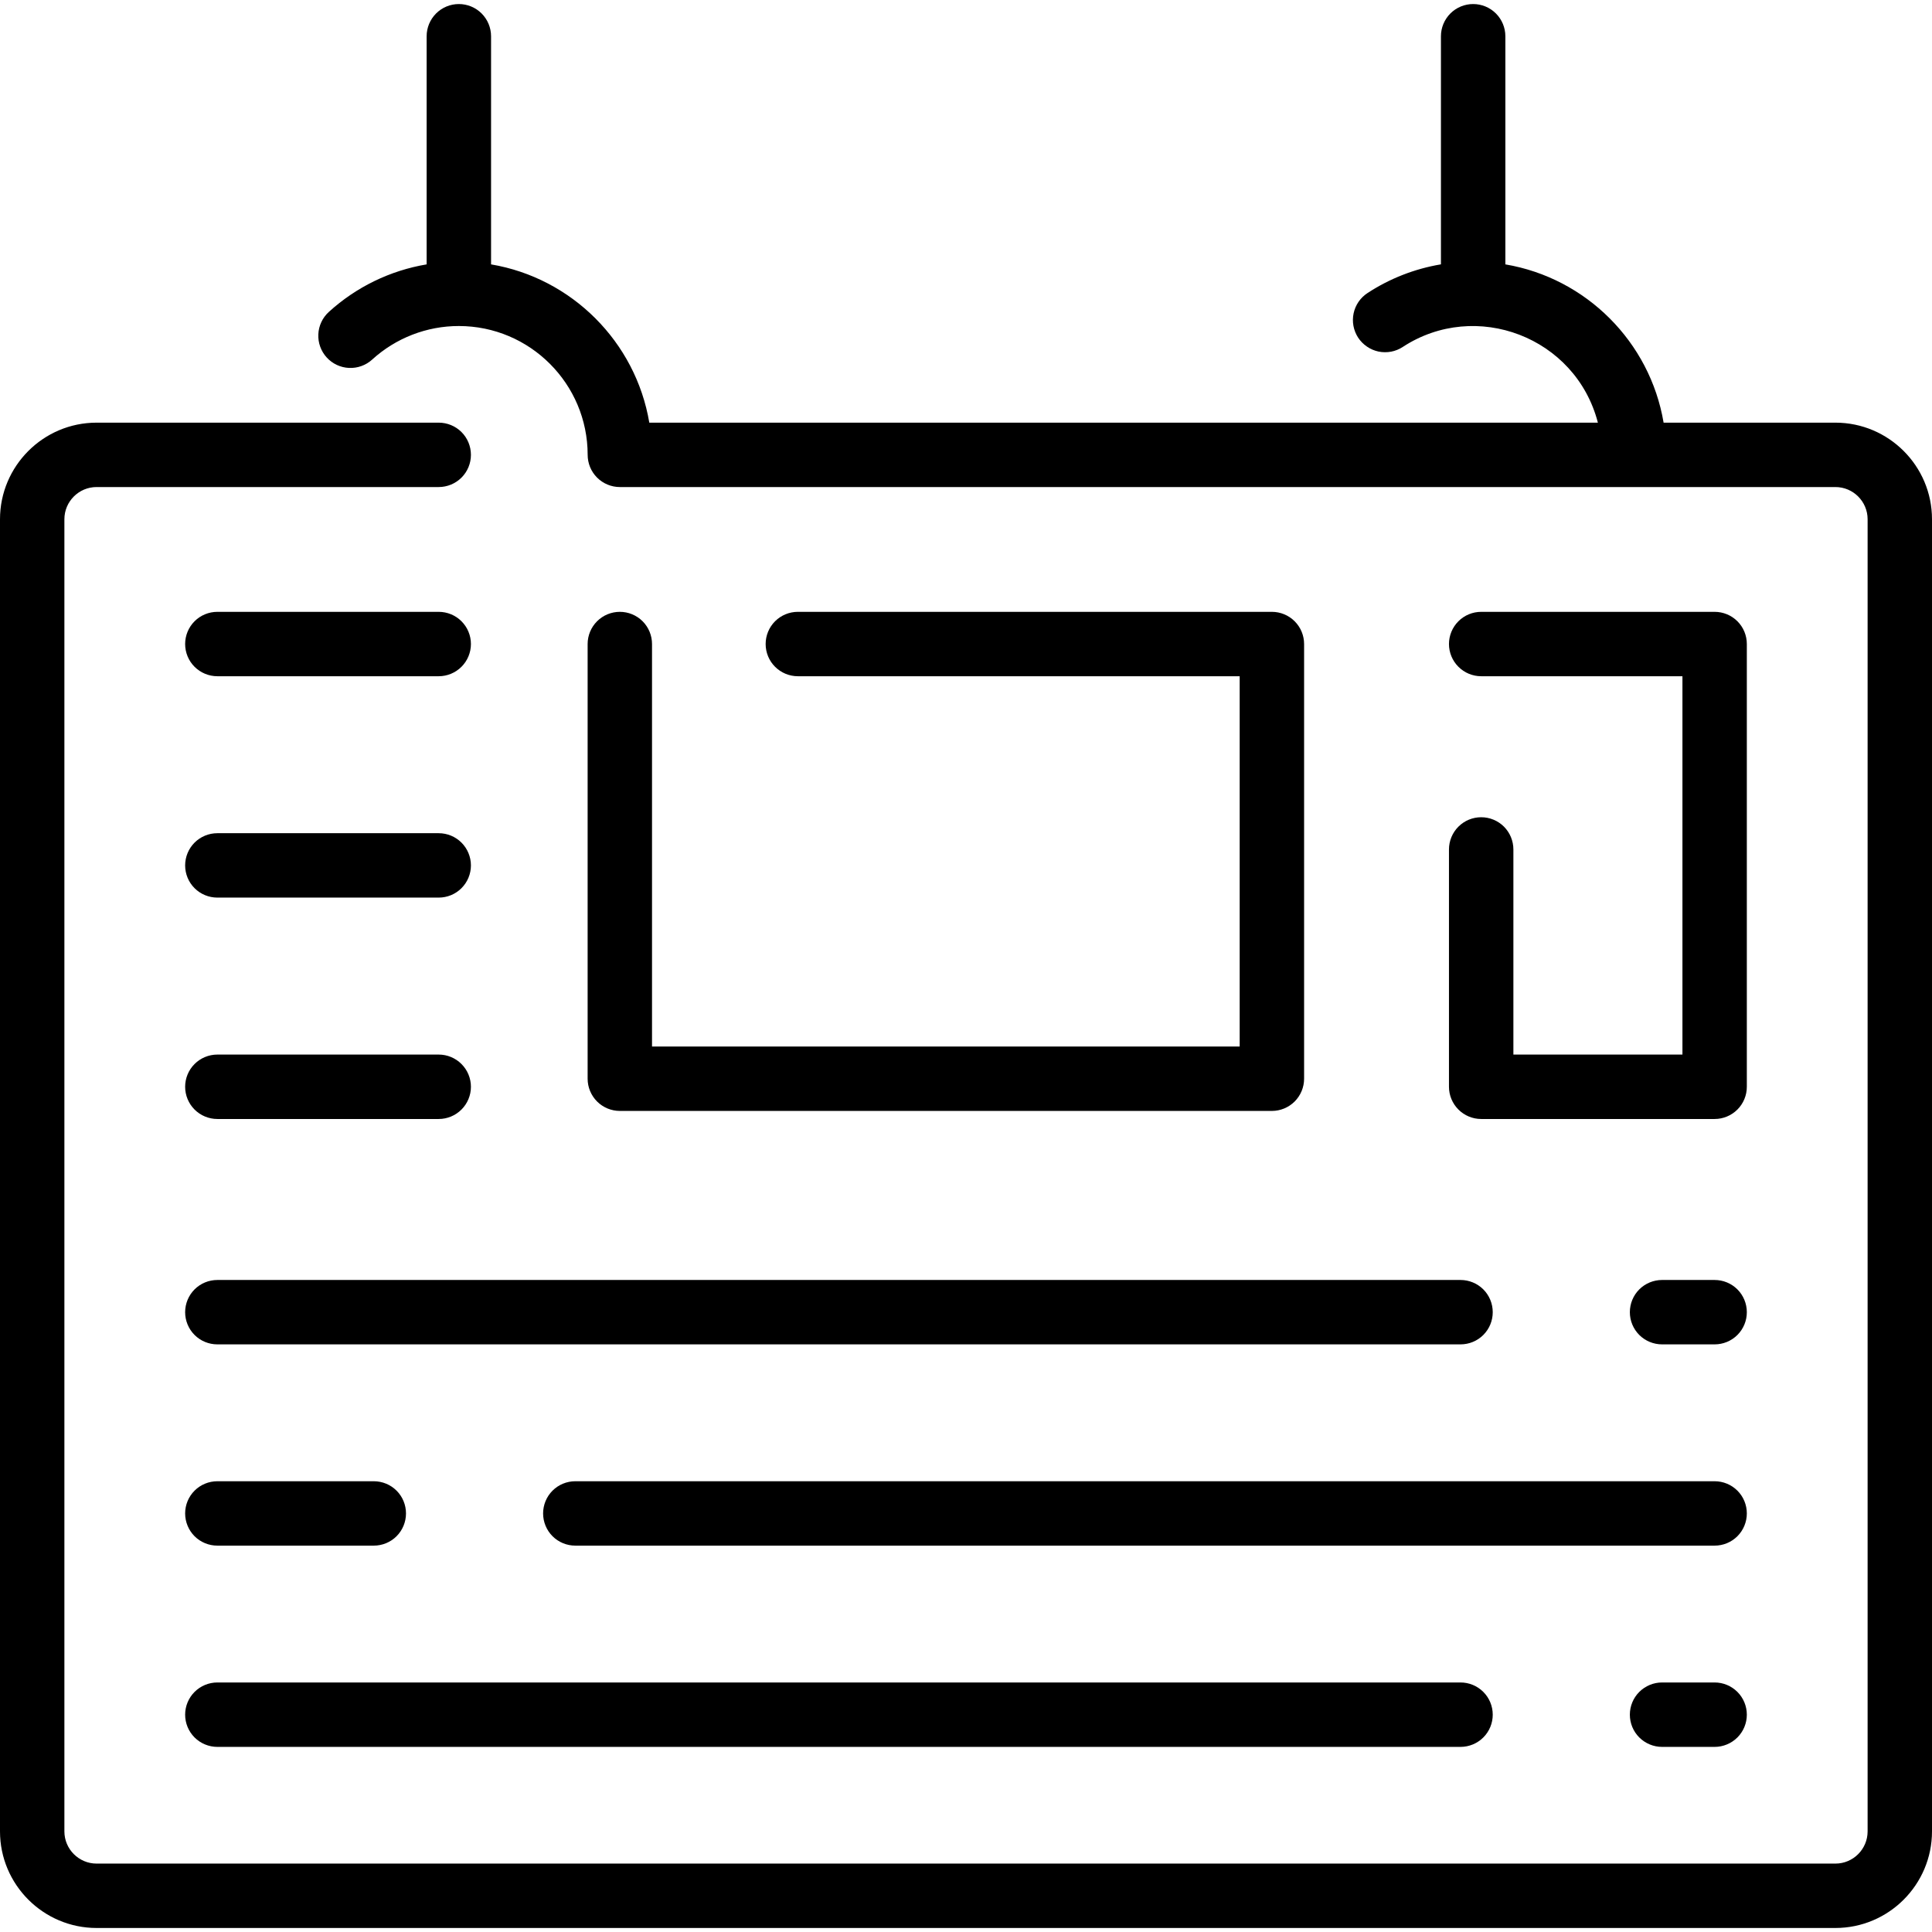
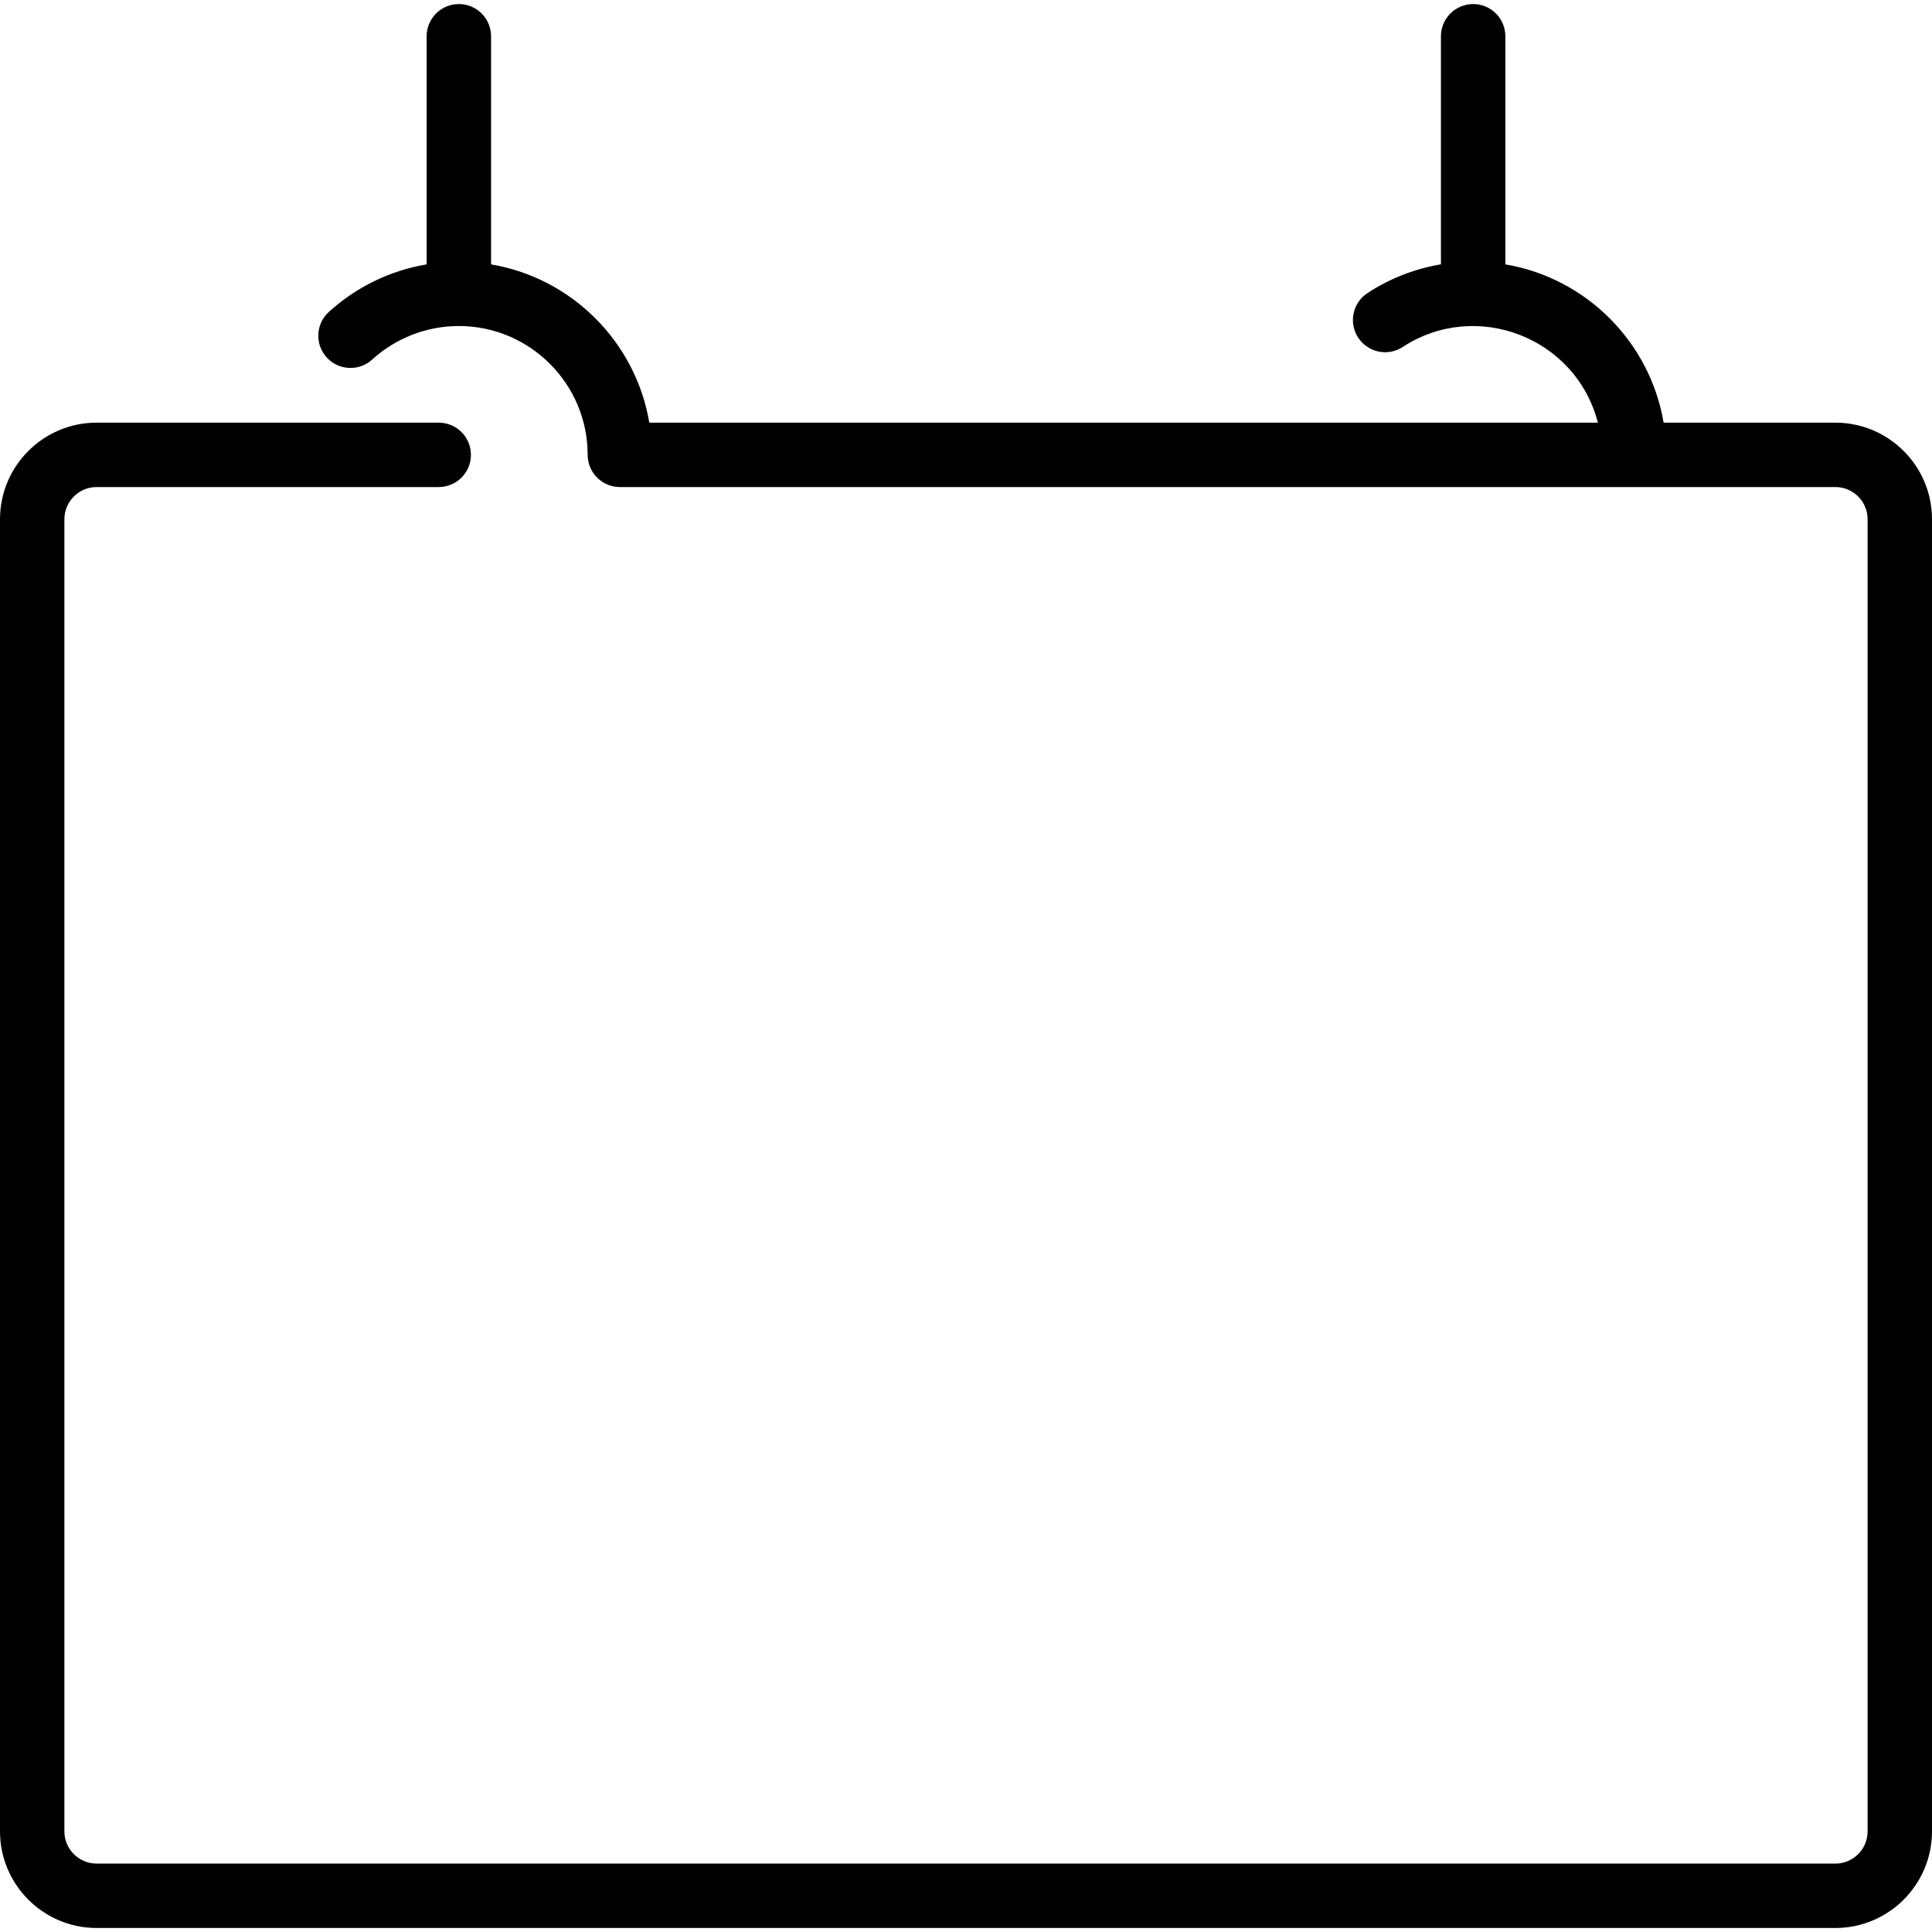
<svg xmlns="http://www.w3.org/2000/svg" width="64" height="64" viewBox="0 0 64 64" fill="none">
  <g clip-path="url(#clip0_510_320)">
    <path d="M3.2 14.001H14.533C14.816 14.001 15.088 14.113 15.288 14.313C15.488 14.513 15.6 14.784 15.6 15.067C15.6 15.35 15.488 15.621 15.288 15.821C15.088 16.021 14.816 16.134 14.533 16.134H3.2C2.612 16.134 2.133 16.612 2.133 17.201V60.667C2.133 61.255 2.612 61.734 3.2 61.734H60.8C61.388 61.734 61.867 61.255 61.867 60.667V17.201C61.867 16.612 61.388 16.134 60.8 16.134H20.533C20.25 16.134 19.979 16.021 19.779 15.821C19.579 15.621 19.467 15.35 19.467 15.067C19.467 12.714 17.553 10.8 15.2 10.8C14.138 10.799 13.114 11.196 12.329 11.911C12.12 12.102 11.843 12.201 11.561 12.188C11.278 12.175 11.012 12.05 10.822 11.841C10.631 11.631 10.532 11.355 10.545 11.073C10.558 10.79 10.683 10.524 10.892 10.334C11.799 9.508 12.924 8.961 14.133 8.758V1.2C14.133 0.918 14.246 0.646 14.446 0.446C14.646 0.246 14.917 0.134 15.2 0.134C15.483 0.134 15.754 0.246 15.954 0.446C16.154 0.646 16.267 0.918 16.267 1.2V8.758C18.942 9.209 21.058 11.325 21.509 14.001H52.932C52.198 11.161 48.888 9.912 46.47 11.492C46.353 11.569 46.221 11.623 46.084 11.649C45.946 11.675 45.804 11.674 45.666 11.646C45.529 11.617 45.399 11.562 45.283 11.482C45.167 11.403 45.067 11.302 44.99 11.185C44.914 11.067 44.861 10.936 44.835 10.798C44.809 10.66 44.811 10.518 44.84 10.38C44.869 10.243 44.925 10.113 45.004 9.997C45.084 9.881 45.185 9.783 45.303 9.706C46.039 9.225 46.866 8.902 47.733 8.757V1.2C47.733 0.918 47.846 0.646 48.046 0.446C48.246 0.246 48.517 0.134 48.8 0.134C49.083 0.134 49.354 0.246 49.554 0.446C49.754 0.646 49.867 0.918 49.867 1.2V8.758C52.542 9.209 54.658 11.325 55.109 14.001H60.8C62.564 14.001 64 15.436 64 17.201V60.667C64 62.431 62.564 63.867 60.8 63.867H3.2C1.436 63.867 -3.33786e-06 62.431 -3.33786e-06 60.667V17.201C-3.33786e-06 15.436 1.436 14.001 3.2 14.001Z" fill="black" />
-     <path d="M26.43 22.401C26.147 22.401 25.875 22.288 25.675 22.088C25.475 21.889 25.363 21.617 25.363 21.334C25.363 21.051 25.475 20.78 25.675 20.58C25.875 20.38 26.147 20.268 26.43 20.268H42.133C42.416 20.268 42.687 20.38 42.887 20.58C43.087 20.78 43.2 21.051 43.2 21.334V35.734C43.2 36.017 43.087 36.288 42.887 36.489C42.687 36.688 42.416 36.801 42.133 36.801H20.533C20.25 36.801 19.979 36.688 19.779 36.489C19.579 36.288 19.466 36.017 19.466 35.734V21.334C19.466 21.051 19.579 20.78 19.779 20.58C19.979 20.38 20.25 20.268 20.533 20.268C20.816 20.268 21.087 20.38 21.287 20.58C21.487 20.78 21.599 21.051 21.599 21.334V34.668H41.066V22.401H26.43ZM7.2 20.268H14.533C14.816 20.268 15.087 20.38 15.287 20.58C15.487 20.78 15.6 21.051 15.6 21.334C15.6 21.617 15.487 21.889 15.287 22.088C15.087 22.288 14.816 22.401 14.533 22.401H7.2C6.917 22.401 6.645 22.288 6.445 22.088C6.245 21.889 6.133 21.617 6.133 21.334C6.133 21.051 6.245 20.78 6.445 20.58C6.645 20.38 6.917 20.268 7.2 20.268ZM7.2 27.601H14.533C14.816 27.601 15.087 27.713 15.287 27.913C15.487 28.113 15.6 28.385 15.6 28.668C15.6 28.951 15.487 29.222 15.287 29.422C15.087 29.622 14.816 29.734 14.533 29.734H7.2C6.917 29.734 6.645 29.622 6.445 29.422C6.245 29.222 6.133 28.951 6.133 28.668C6.133 28.385 6.245 28.113 6.445 27.913C6.645 27.713 6.917 27.601 7.2 27.601ZM7.2 34.934H14.533C14.816 34.934 15.087 35.047 15.287 35.247C15.487 35.447 15.6 35.718 15.6 36.001C15.6 36.284 15.487 36.555 15.287 36.755C15.087 36.955 14.816 37.068 14.533 37.068H7.2C6.917 37.068 6.645 36.955 6.445 36.755C6.245 36.555 6.133 36.284 6.133 36.001C6.133 35.718 6.245 35.447 6.445 35.247C6.645 35.047 6.917 34.934 7.2 34.934ZM7.2 42.401H48.382C48.665 42.401 48.937 42.513 49.137 42.713C49.337 42.913 49.449 43.185 49.449 43.468C49.449 43.751 49.337 44.022 49.137 44.222C48.937 44.422 48.665 44.534 48.382 44.534H7.2C6.917 44.534 6.645 44.422 6.445 44.222C6.245 44.022 6.133 43.751 6.133 43.468C6.133 43.185 6.245 42.913 6.445 42.713C6.645 42.513 6.917 42.401 7.2 42.401ZM56.8 44.534H55.058C54.775 44.534 54.504 44.422 54.303 44.222C54.103 44.022 53.991 43.751 53.991 43.468C53.991 43.185 54.103 42.913 54.303 42.713C54.504 42.513 54.775 42.401 55.058 42.401H56.8C57.082 42.401 57.354 42.513 57.554 42.713C57.754 42.913 57.866 43.185 57.866 43.468C57.866 43.751 57.754 44.022 57.554 44.222C57.354 44.422 57.082 44.534 56.8 44.534ZM7.2 49.068H12.382C12.665 49.068 12.937 49.18 13.137 49.38C13.337 49.58 13.449 49.851 13.449 50.134C13.449 50.417 13.337 50.688 13.137 50.889C12.937 51.089 12.665 51.201 12.382 51.201H7.2C6.917 51.201 6.645 51.089 6.445 50.889C6.245 50.688 6.133 50.417 6.133 50.134C6.133 49.851 6.245 49.58 6.445 49.38C6.645 49.18 6.917 49.068 7.2 49.068ZM17.991 50.134C17.991 49.851 18.103 49.58 18.303 49.38C18.503 49.18 18.775 49.068 19.058 49.068H56.8C57.082 49.068 57.354 49.18 57.554 49.38C57.754 49.58 57.866 49.851 57.866 50.134C57.866 50.417 57.754 50.688 57.554 50.889C57.354 51.089 57.082 51.201 56.8 51.201H19.058C18.775 51.201 18.503 51.089 18.303 50.889C18.103 50.688 17.991 50.417 17.991 50.134ZM48.382 57.868H7.2C6.917 57.868 6.645 57.755 6.445 57.555C6.245 57.355 6.133 57.084 6.133 56.801C6.133 56.518 6.245 56.247 6.445 56.047C6.645 55.847 6.917 55.734 7.2 55.734H48.382C48.665 55.734 48.937 55.847 49.137 56.047C49.337 56.247 49.449 56.518 49.449 56.801C49.449 57.084 49.337 57.355 49.137 57.555C48.937 57.755 48.665 57.868 48.382 57.868ZM56.8 55.734C57.082 55.734 57.354 55.847 57.554 56.047C57.754 56.247 57.866 56.518 57.866 56.801C57.866 57.084 57.754 57.355 57.554 57.555C57.354 57.755 57.082 57.868 56.8 57.868H55.058C54.775 57.868 54.504 57.755 54.303 57.555C54.103 57.355 53.991 57.084 53.991 56.801C53.991 56.518 54.103 56.247 54.303 56.047C54.504 55.847 54.775 55.734 55.058 55.734H56.8ZM49.066 22.401C48.783 22.401 48.512 22.288 48.312 22.088C48.112 21.889 47.999 21.617 47.999 21.334C47.999 21.051 48.112 20.78 48.312 20.58C48.512 20.38 48.783 20.268 49.066 20.268H56.8C57.082 20.268 57.354 20.38 57.554 20.58C57.754 20.78 57.866 21.051 57.866 21.334V36.001C57.866 36.284 57.754 36.555 57.554 36.755C57.354 36.955 57.082 37.068 56.8 37.068H49.066C48.783 37.068 48.512 36.955 48.312 36.755C48.112 36.555 47.999 36.284 47.999 36.001V28.139C47.999 27.856 48.112 27.584 48.312 27.384C48.512 27.184 48.783 27.072 49.066 27.072C49.349 27.072 49.62 27.184 49.821 27.384C50.02 27.584 50.133 27.856 50.133 28.139V34.934H55.733V22.401H49.066Z" fill="black" />
  </g>
  <defs>
    <clipPath id="clip0_510_320">
      <rect width="64" height="64" fill="white" transform="matrix(-1 0 0 1 64 0)" />
    </clipPath>
  </defs>
</svg>